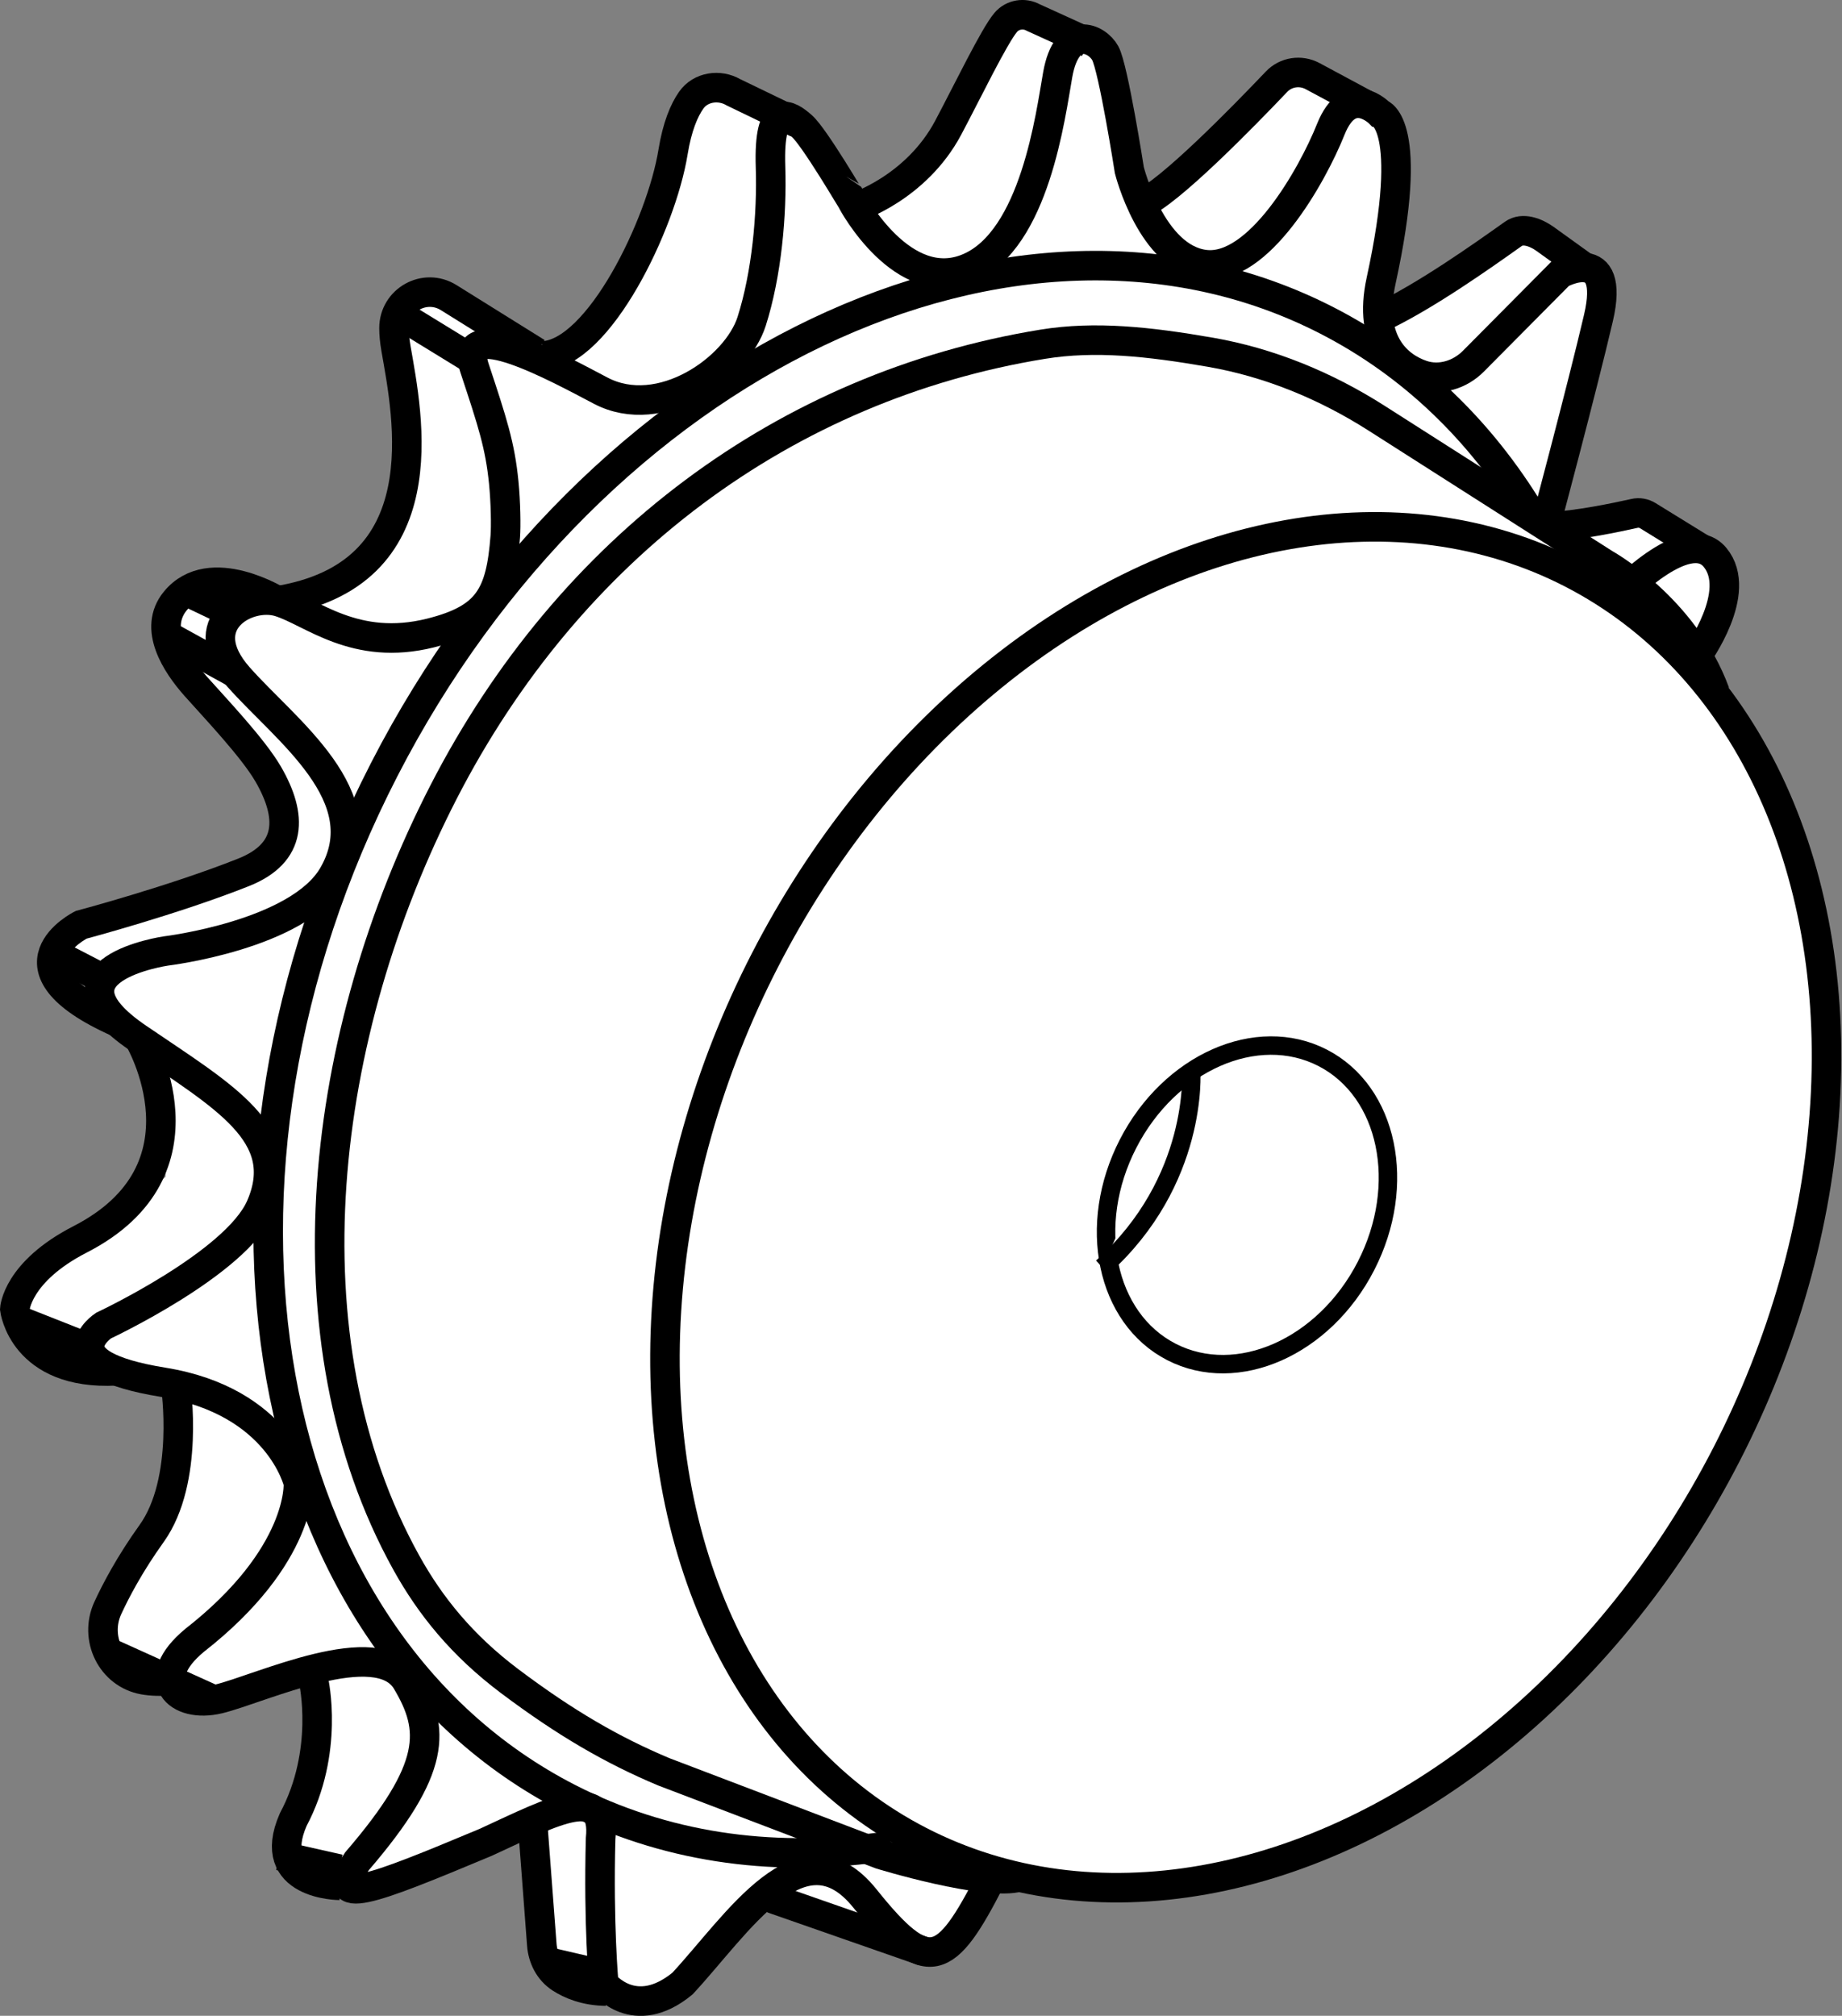
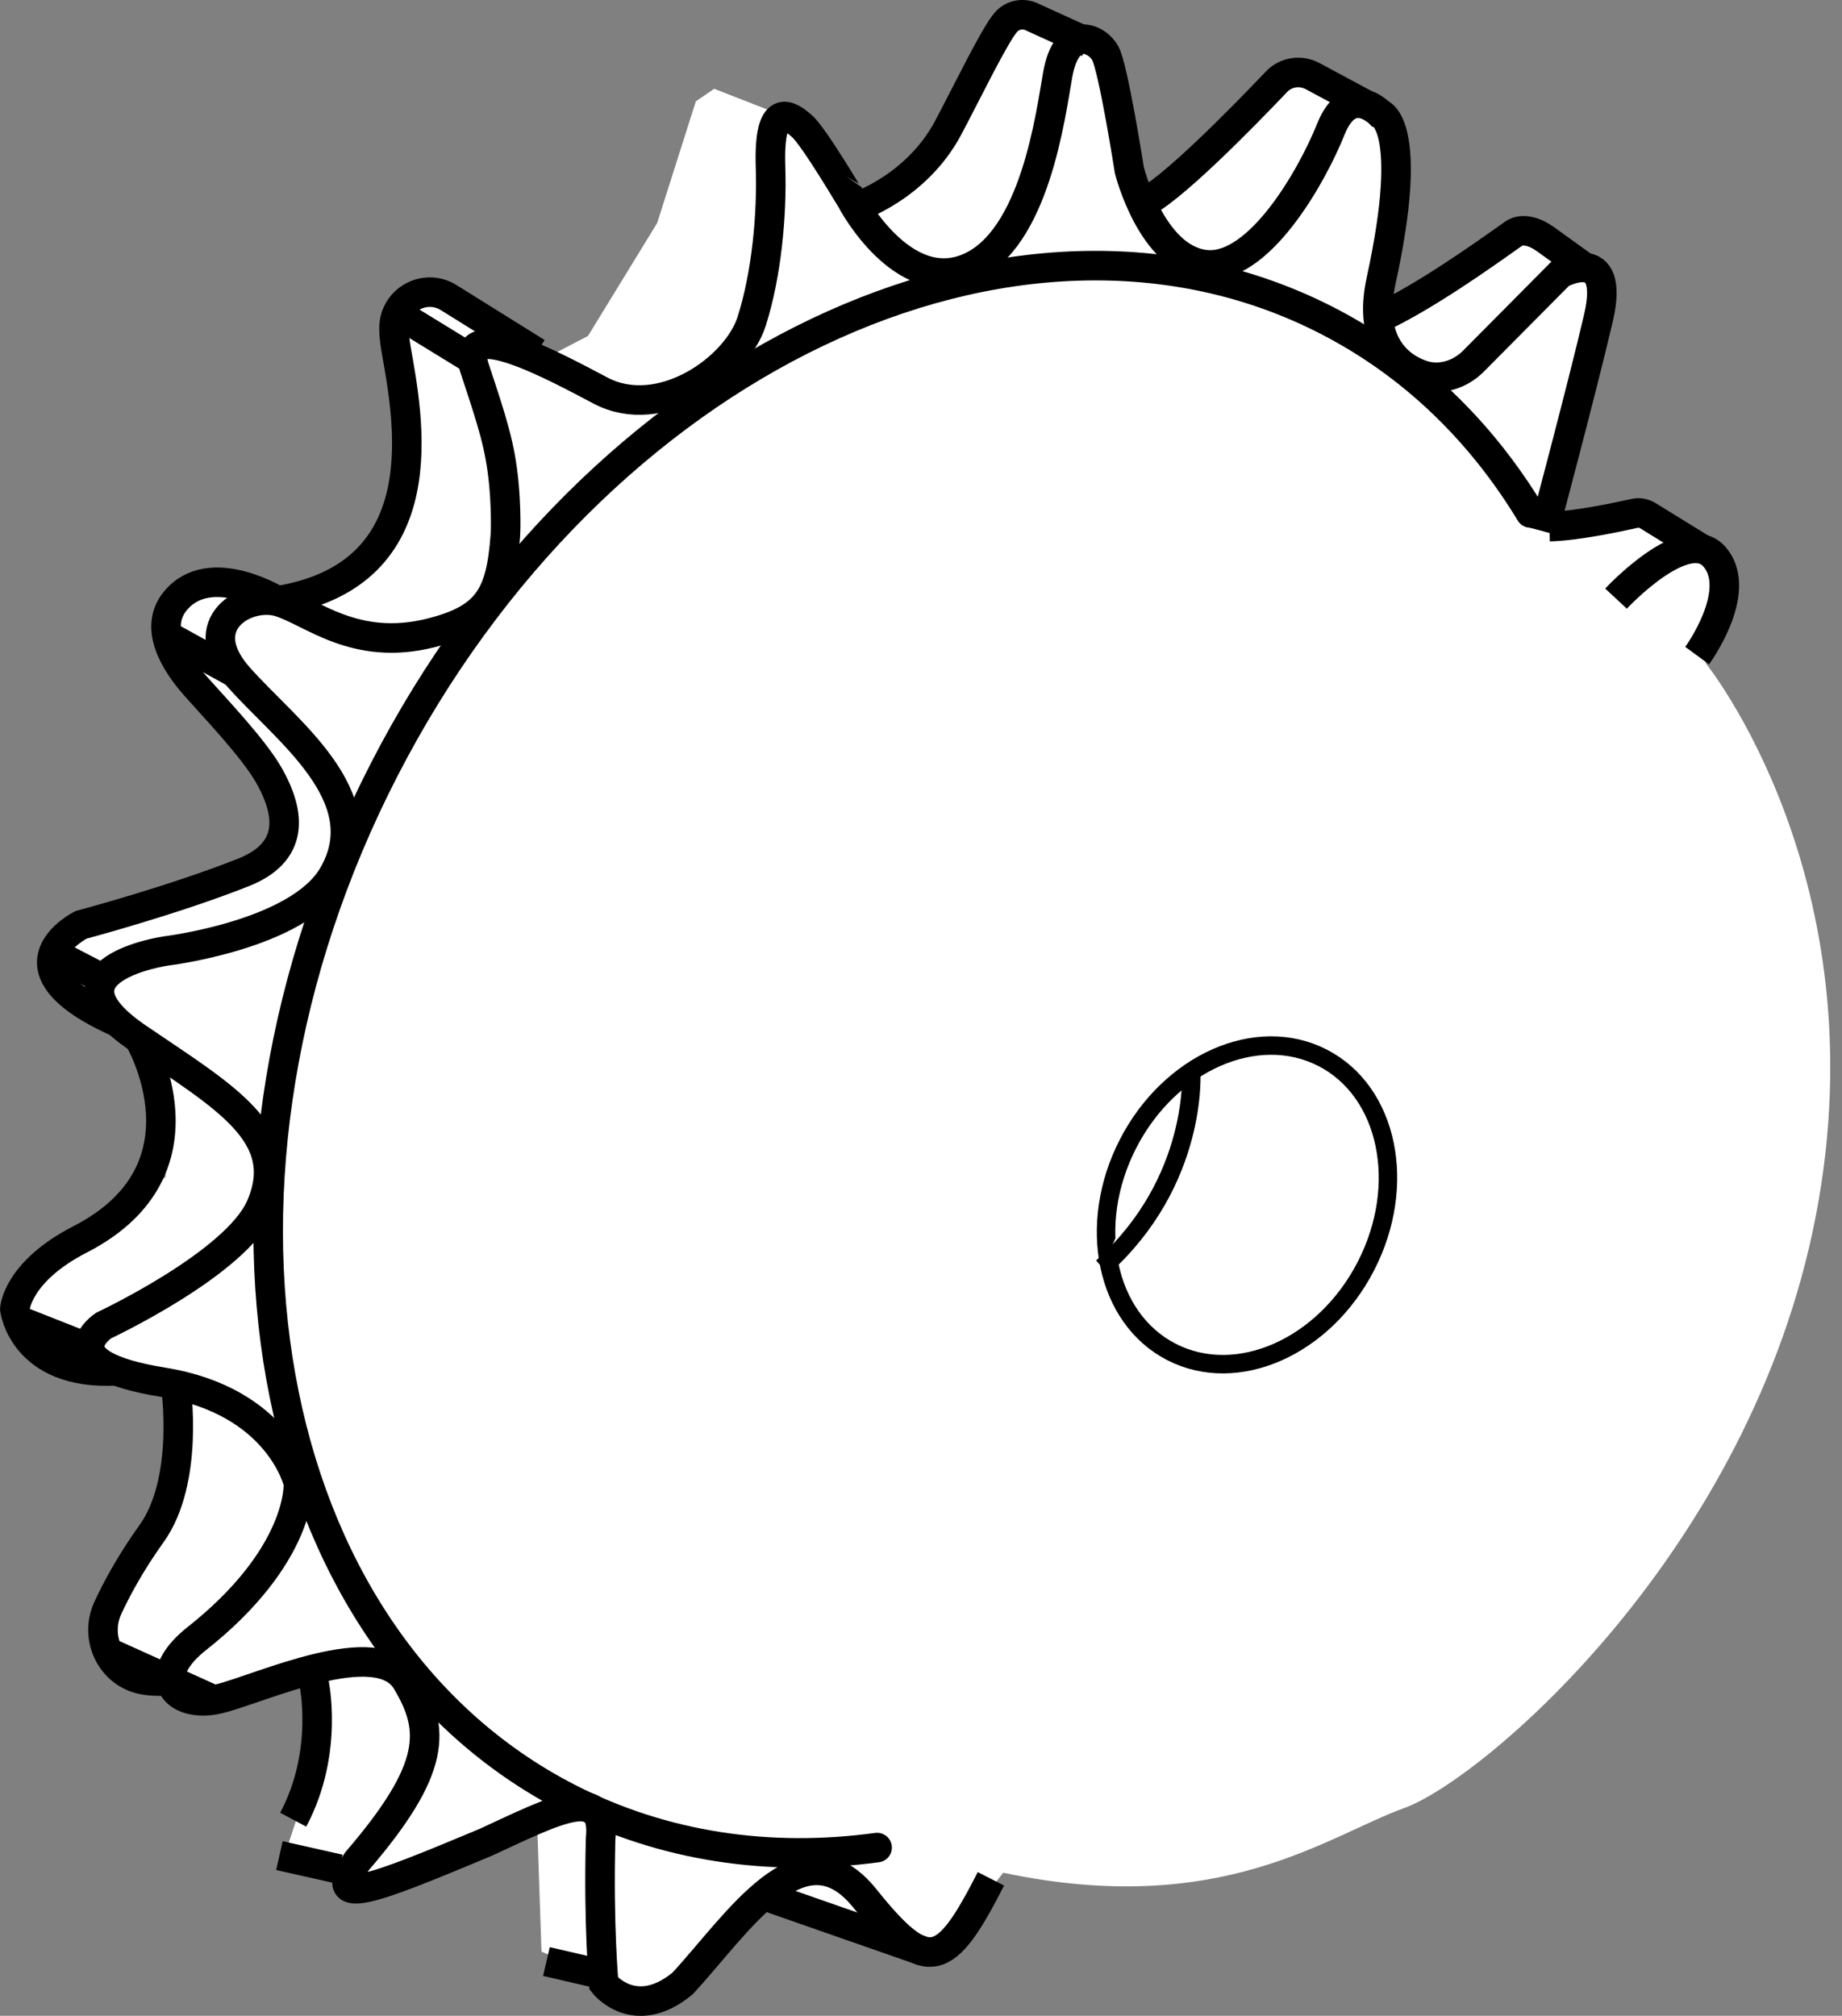
<svg xmlns="http://www.w3.org/2000/svg" version="1.1" id="Layer_1" x="0px" y="0px" width="49.877px" height="54.58px" viewBox="0 0 49.877 54.58" enable-background="new 0 0 49.877 54.58" xml:space="preserve">
  <rect x="0" y="0" width="49.877" height="54.58" fill="#808080" stroke="none" />
  <path fill="#FFFFFF" d="M27.164,50.706l-1.661,2.137l-1.567-0.397l-3.475-0.789l-2.595,2.491l-1.681-0.651l-1.523-0.655  l-0.117-3.471l-4.28,1.707l-2.573-0.805l0.912-2.746v-2.299l-2.554,0.8l-3.136-1.327l0.257-1.392l1.503-2.393  l0.212-3.354l-2.607-0.48l-1.961-1.341l0.627-1.119L2.995,33.16l1.487-1.296v-2.899l-0.937-1.06l-1.984-2.074  l0.762-0.76l4.397-1.42l1.024-0.942l-0.015-0.954L4.81,17.716l-0.274-1.294l0.979-0.624l1.872,0.299l1.664-0.219  l1.578-1.478l0.724-2.276l-0.559-3.205l0.332-0.977h0.939l2.754,1.728l1.103-0.574l1.873-3.059l1.047-3.294  l0.496-0.339l2.006,0.783l1.183,1.204l0.766,1.253l0.837-0.41l1.157-0.995l1.541-2.726l0.748-1.081l2.014,0.752  L30.215,1.994l0.865,3.65l3.872-3.65l1.577,0.41l1.226,1.033l0.119,2.114l-0.424,3.103l4.116-2.617l1.476,1.186  l0.459,0.718l-1.418,5.979l0.753,0.479l1.912-0.404l1.819,1.129l0.251,0.617L46.18,17.948  c0,0,4.746,5.851,2.989,14.969s-9.03,15.272-11.14,16.035C35.918,49.715,33.057,51.951,27.164,50.706z" />
  <ellipse transform="matrix(0.457 -0.889 0.889 0.457 -10.659 47.752)" fill="none" stroke="#000000" stroke-width="0.5" stroke-miterlimit="10.001" cx="33.78" cy="32.607" rx="4.479" ry="3.623" />
-   <ellipse transform="matrix(0.457 -0.889 0.889 0.457 -10.736 47.758)" fill="none" stroke="#000000" stroke-width="0.8" stroke-miterlimit="10.001" cx="33.747" cy="32.672" rx="19.308" ry="14.643" />
-   <path fill="none" stroke="#000000" stroke-width="0.8" stroke-miterlimit="10" d="M46.441,18.754  c-0.847-2.306-2.989-3.49-2.989-3.49l-6.179-3.942c-1.372-0.875-2.893-1.505-4.496-1.784  c-1.668-0.29-3.127-0.448-4.545-0.217c-6.955,1.134-12.815,5.493-16.222,12.126  c-3.362,6.544-4.376,14.785-1.009,20.863c0.652,1.176,1.513,2.241,2.798,3.208  c1.515,1.139,2.783,1.871,4.17,2.454l5.877,2.239c0,0,2.848,0.873,3.768,0.607" />
  <path fill="none" stroke="#000000" stroke-width="0.8" stroke-miterlimit="10" d="M45.955,17.751c0,0,1.258-1.72,0.485-2.658  c-0.773-0.938-2.682,1.115-2.682,1.115" />
  <path fill="none" stroke="#000000" stroke-width="0.8" stroke-miterlimit="10" d="M41.803,14.39c0,0,1.027-3.844,1.478-5.775  c0.478-2.046-1.037-1.201-1.037-1.201l-2.349,2.367c-0.363,0.366-0.904,0.536-1.393,0.37  c-0.624-0.212-1.474-0.862-1.103-2.559c0.926-4.246-0.033-4.518-0.033-4.518s-0.819-0.852-1.331,0.426  c-0.511,1.279-1.96,3.836-3.409,3.665c-1.449-0.171-2.046-2.557-2.046-2.557s-0.432-2.766-0.652-3.168  s-1.042-0.797-1.288,0.582c-0.194,1.091-0.617,4.461-2.407,5.228s-3.154-1.79-3.154-1.79S22.047,3.706,21.716,3.416  c-0.331-0.291-0.912-0.718-0.852,1.108c0.042,1.289-0.104,2.898-0.511,4.177s-2.472,2.728-4.091,1.875  c-1.151-0.606-3.916-2.123-3.409-0.597c0.481,1.451,0.689,2.087,0.787,3.085c0.054,0.546,0.063,1.185,0.042,1.462  c-0.122,1.589-0.457,2.221-2.023,2.613c-2.046,0.511-3.212-0.566-4.091-0.84s-2.387,0.584-1.108,2.033  c1.279,1.449,3.803,3.228,2.557,5.37c-0.938,1.613-4.518,2.046-4.518,2.046s-3.49,0.5-0.767,2.355  c2.346,1.598,4.183,2.608,3.327,4.569c-0.674,1.544-4.256,3.22-4.256,3.22s-1.542,1.023,1.612,1.534  c3.154,0.511,3.665,2.728,3.665,2.728s0.135,1.956-2.813,4.262c-1.273,1.057-0.46,1.854,0.659,1.583  s4.307-1.78,5.084-0.479c0.776,1.301,0.828,2.352-1.343,4.875c-0.865,1.271,0.352,0.799,3.485-0.512  c1.92-0.889,3.263-1.598,3.111-0.096c-0.063,2.315,0.085,3.921,0.085,3.921s0.831,1.066,2.131,0  c1.486-1.599,3.239-4.432,4.944-2.301c1.705,2.131,2.179,1.87,3.409-0.536" />
  <path fill="none" stroke="#000000" stroke-width="0.8" stroke-miterlimit="10" d="M42.916,7.246l-1.078-0.776  c-0.249-0.179-0.608-0.316-0.859-0.139c-0.859,0.611-2.42,1.718-3.655,2.291" />
  <path fill="none" stroke="#000000" stroke-width="0.8" stroke-miterlimit="10" d="M36.973,2.83l-1.431-0.769  c-0.326-0.175-0.725-0.114-0.979,0.154c-0.886,0.932-2.912,3.006-3.652,3.304" />
  <path fill="none" stroke="#000000" stroke-width="0.8" stroke-miterlimit="10" d="M46.055,14.848l-1.433-0.884  c-0.111-0.068-0.238-0.092-0.365-0.063c-0.449,0.101-1.587,0.342-2.3,0.358" />
  <path fill="none" stroke="#000000" stroke-width="0.8" stroke-miterlimit="10" d="M29.465,1.152l-1.485-0.676  c-0.247-0.137-0.56-0.087-0.744,0.127c-0.311,0.361-1.041,1.878-1.562,2.857c-0.869,1.632-2.506,2.152-2.506,2.152" />
-   <path fill="none" stroke="#000000" stroke-width="0.8" stroke-miterlimit="10" d="M21.59,3.335L19.86,2.499  c-0.381-0.223-0.889-0.148-1.143,0.213c-0.193,0.275-0.38,0.712-0.493,1.407  c-0.316,1.948-2.006,5.457-3.53,5.519" />
  <path fill="none" stroke="#000000" stroke-width="0.8" stroke-miterlimit="10" d="M14.536,9.546L12.151,8.059  c-0.649-0.405-1.484,0.063-1.482,0.828c0,0.16,0.017,0.342,0.053,0.549c0.316,1.817,1.228,6.147-3.256,6.838  " />
  <path fill="none" stroke="#000000" stroke-width="0.8" stroke-miterlimit="10" d="M7.566,16.299c0,0-1.873-1.183-2.821-0.025  c-0.607,0.742,0.02,1.705,0.549,2.302c0.513,0.578,1.552,1.667,1.967,2.382c0.66,1.139,0.66,2.135-0.666,2.662  c-1.899,0.755-4.397,1.42-4.397,1.42s-2.338,1.157,0.996,2.643" />
  <path fill="none" stroke="#000000" stroke-width="0.8" stroke-miterlimit="10" d="M3.767,28.127c0,0,2.088,3.538-1.596,5.429  c-1.717,0.881-1.77,1.889-1.77,1.889s0.216,1.805,2.751,1.671" />
-   <path fill="none" stroke="#000000" stroke-width="0.8" stroke-miterlimit="10" d="M8.494,45.518c0,0,0.432,1.902-0.555,3.752  c-0.776,1.777,1.256,1.777,1.256,1.777" />
-   <path fill="none" stroke="#000000" stroke-width="0.8" stroke-miterlimit="10" d="M14.42,49.341l0.251,3.316  c0.027,0.36,0.202,0.703,0.505,0.9c0.275,0.179,0.68,0.347,1.236,0.355" />
+   <path fill="none" stroke="#000000" stroke-width="0.8" stroke-miterlimit="10" d="M8.494,45.518c0,0,0.432,1.902-0.555,3.752  " />
  <line fill="none" stroke="#000000" stroke-width="0.8" stroke-miterlimit="10" x1="4.411" y1="17.145" x2="6.368" y2="18.224" />
-   <line fill="none" stroke="#000000" stroke-width="0.8" stroke-miterlimit="10" x1="5.162" y1="16.066" x2="6.527" y2="16.716" />
  <line fill="none" stroke="#000000" stroke-width="0.8" stroke-miterlimit="10" x1="10.756" y1="8.482" x2="12.655" y2="9.647" />
  <line fill="none" stroke="#000000" stroke-width="0.8" stroke-miterlimit="10" x1="1.436" y1="25.8" x2="2.87" y2="26.542" />
  <line fill="none" stroke="#000000" stroke-width="0.8" stroke-miterlimit="10" x1="0.401" y1="35.71" x2="2.433" y2="36.512" />
  <path fill="none" stroke="#000000" stroke-width="0.8" stroke-miterlimit="10" d="M2.788,44.67l1.84,0.832  c-0.284,0.027-0.526,0.017-0.733-0.019c-0.883-0.156-1.351-1.129-0.976-1.944c0.215-0.467,0.593-1.189,1.185-2.015  c1.035-1.442,0.656-3.993,0.656-3.993" />
  <line fill="none" stroke="#000000" stroke-width="0.8" stroke-miterlimit="10" x1="7.566" y1="50.243" x2="9.187" y2="50.608" />
  <line fill="none" stroke="#000000" stroke-width="0.8" stroke-miterlimit="10" x1="14.796" y1="53.111" x2="16.327" y2="53.466" />
  <path fill="none" stroke="#000000" stroke-width="0.8" stroke-linecap="round" stroke-miterlimit="10" d="M23.75,50.025  c-2.903,0.395-5.776-0.013-8.366-1.343c-8.427-4.329-10.658-16.794-4.983-27.84S27.507,4.35,35.934,8.679  c2.314,1.189,4.161,2.991,5.506,5.21" />
  <line fill="none" stroke="#000000" stroke-width="0.8" stroke-linecap="round" stroke-miterlimit="10" x1="24.947" y1="52.812" x2="20.948" y2="51.416" />
  <path fill="#FFFFFF" stroke="#000000" stroke-width="0.5" stroke-miterlimit="10" d="M32.254,29.006  c0,0,0.208,2.966-2.408,5.31" />
</svg>